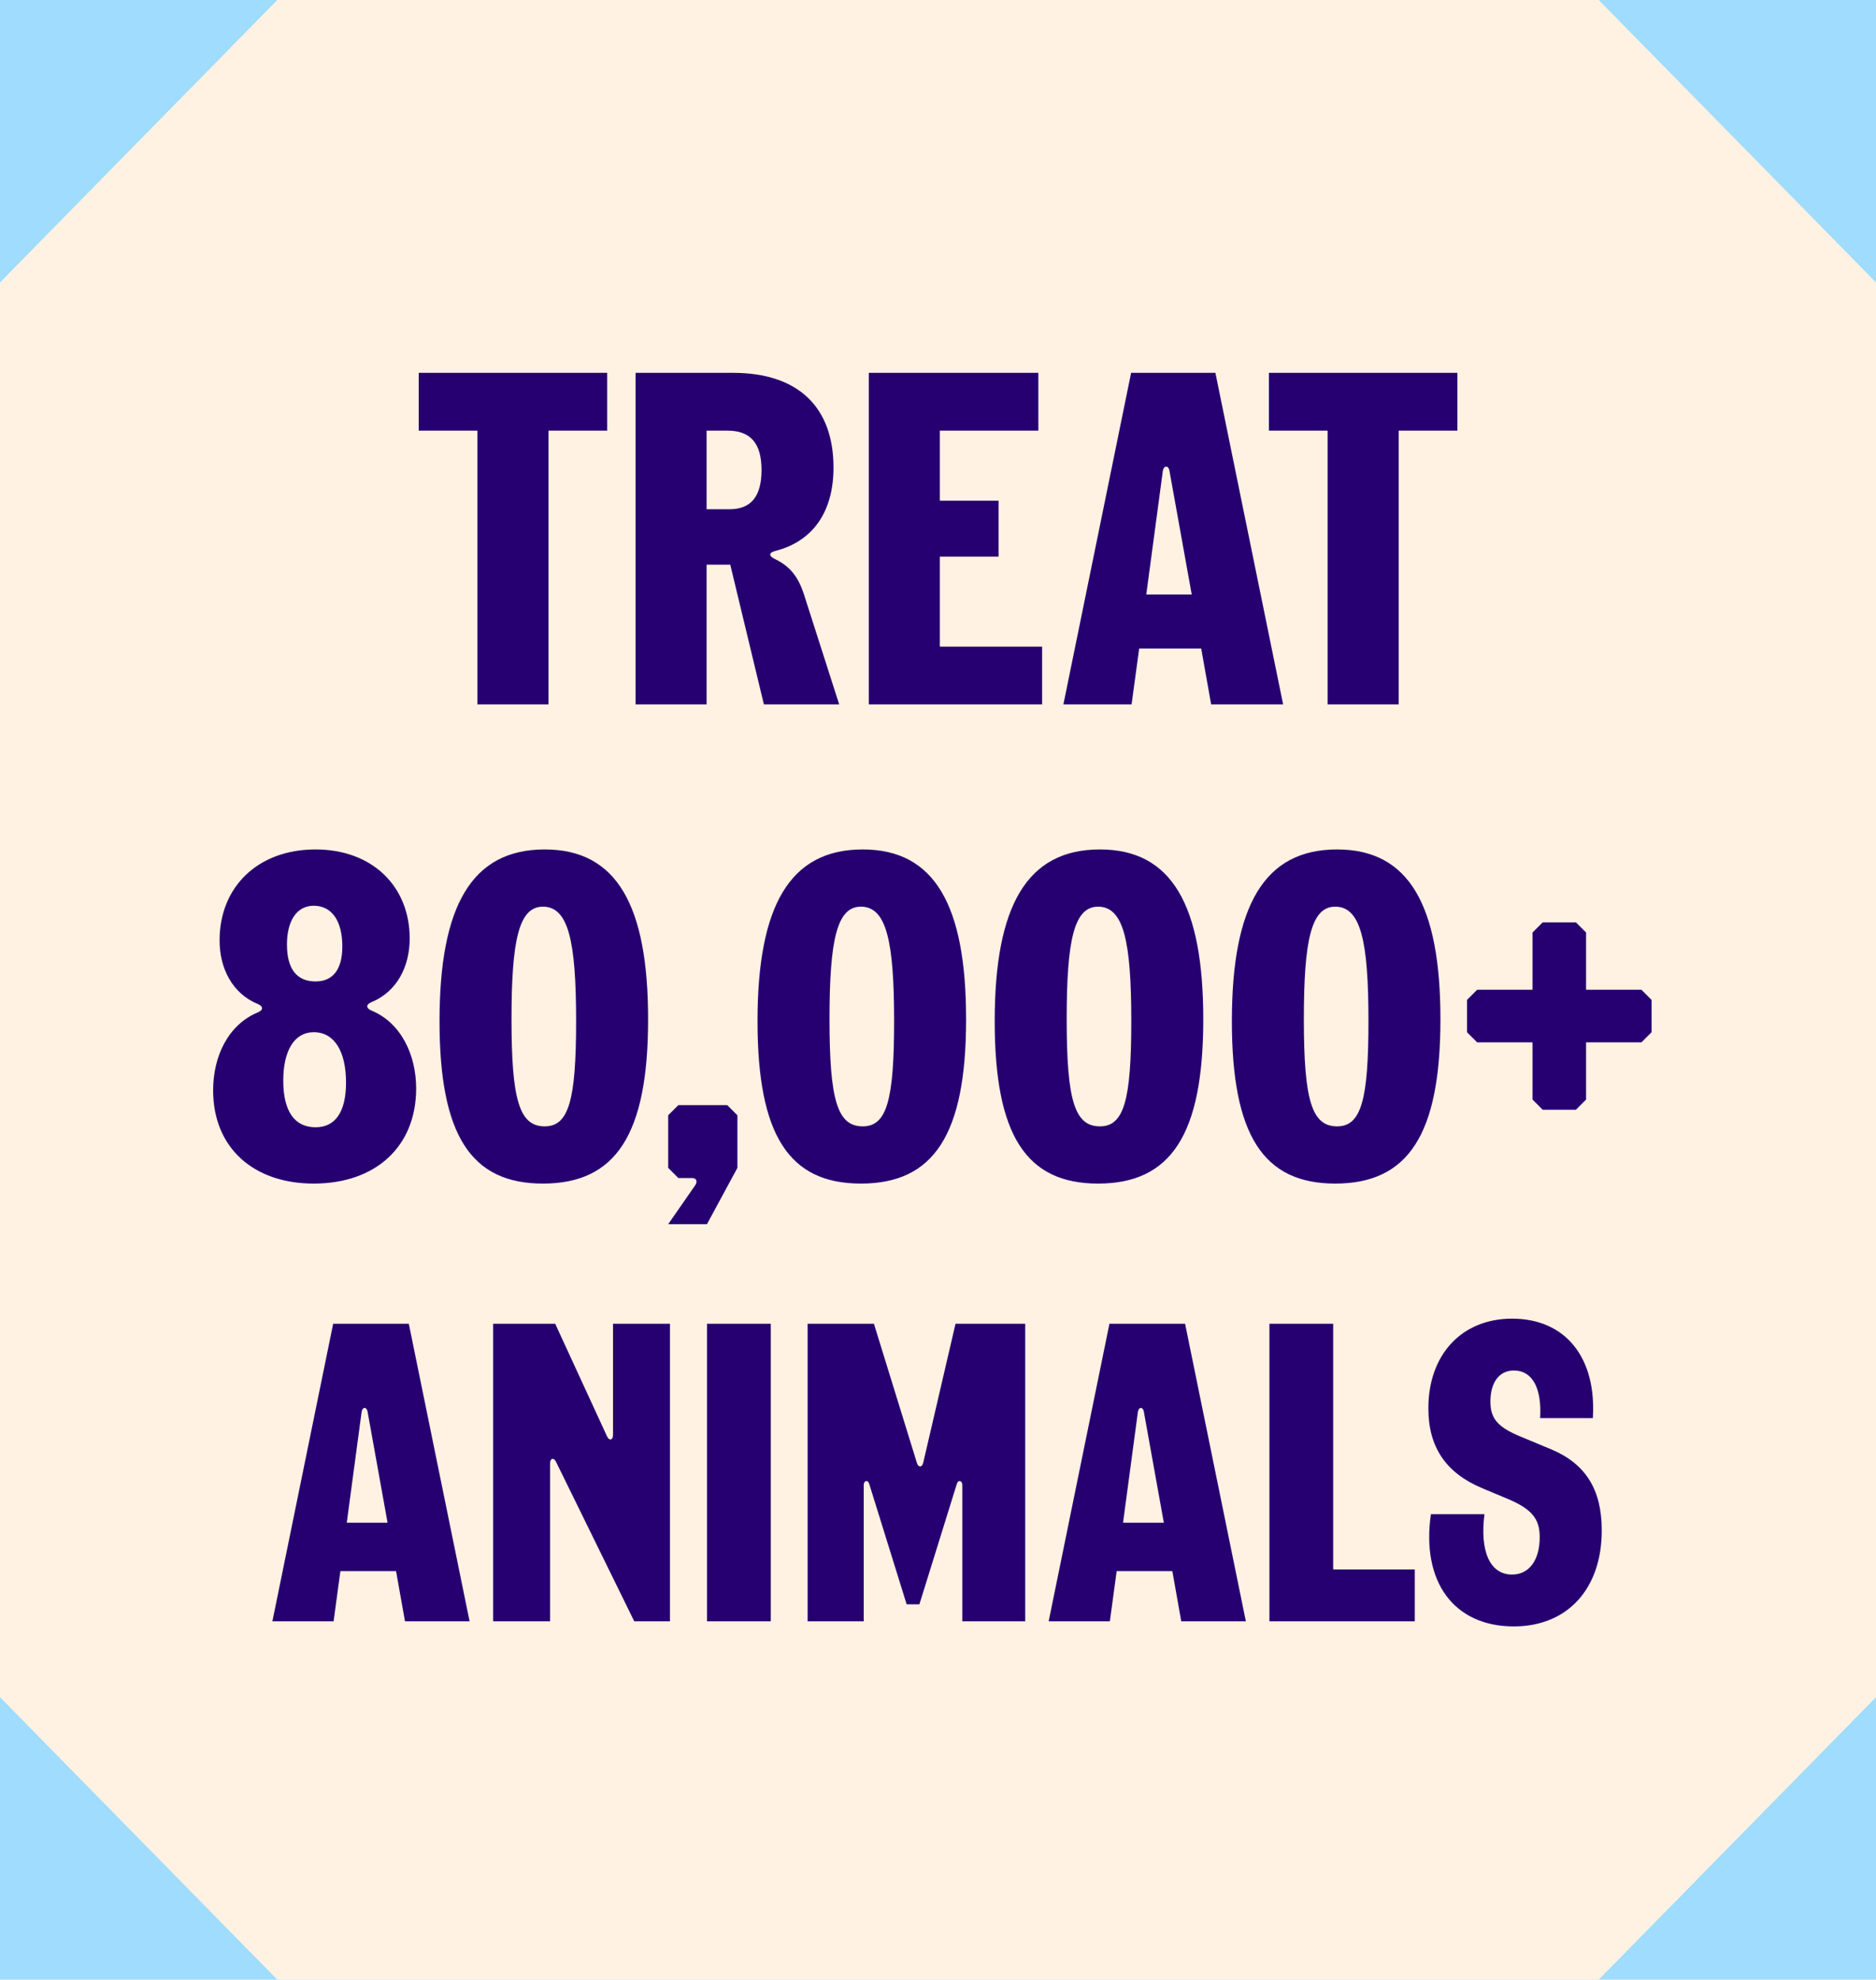
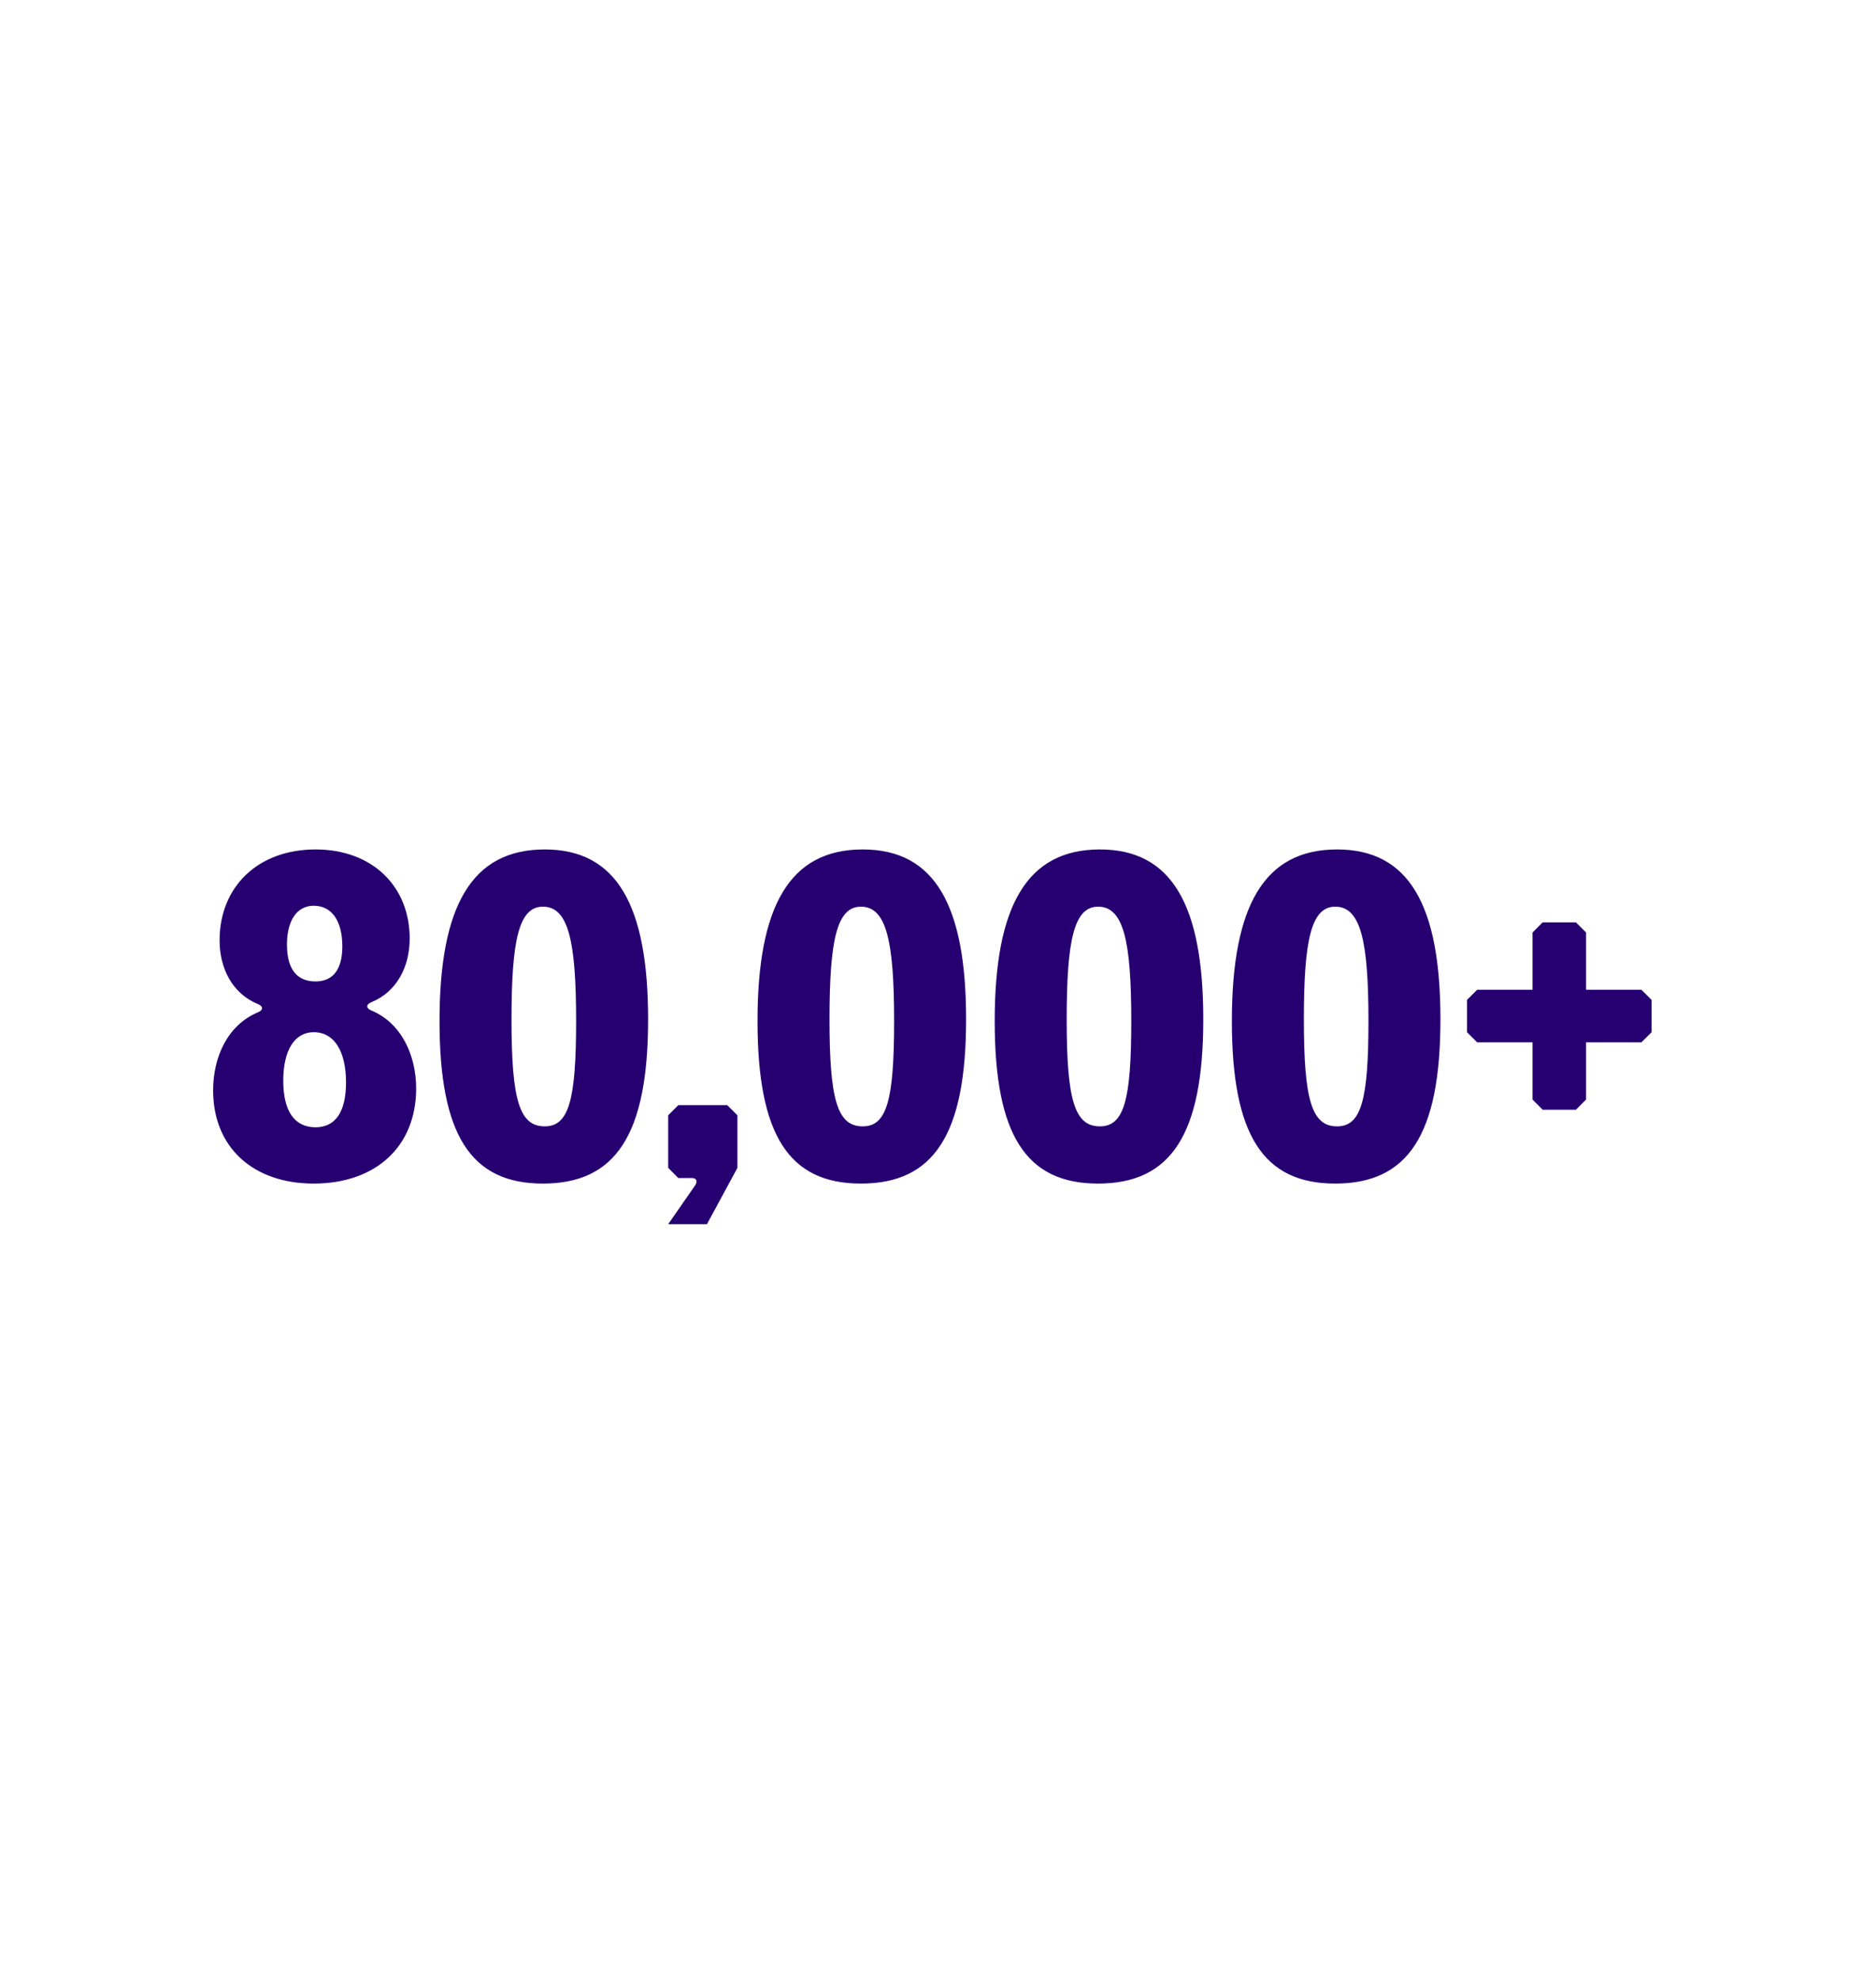
<svg xmlns="http://www.w3.org/2000/svg" width="309" height="326" viewBox="0 0 309 326" fill="none">
-   <rect width="309" height="326" fill="#9FDCFD" />
-   <path d="M45.673 0L0 46.512V279.488L45.673 326H263.327L309 279.488V46.512L263.327 0H45.673Z" fill="#FFF2E2" />
-   <path d="M78.64 115.998V70.914H68.968V61.398H100.012V70.914H90.34V115.998H78.64ZM104.684 115.998V61.398H120.752C131.438 61.398 137.288 67.014 137.288 76.998C137.288 84.33 133.856 89.166 127.694 90.726C126.524 91.038 126.68 91.584 127.616 92.052C130.112 93.222 131.516 95.016 132.452 97.98L138.224 115.998H125.822L120.284 92.988H116.384V115.998H104.684ZM116.384 83.862H120.128C123.716 83.862 125.432 81.756 125.432 77.388C125.432 73.02 123.638 70.914 119.816 70.914H116.384V83.862ZM143.102 115.998V61.398H171.026V70.914H154.802V82.458H164.474V91.662H154.802V106.482H171.65V115.998H143.102ZM192.626 77.544C192.47 76.608 191.69 76.608 191.534 77.544L188.804 97.902H196.292L192.626 77.544ZM175.154 115.998L186.308 61.398H200.192L211.346 115.998H199.49L197.852 106.794H187.634L186.386 115.998H175.154ZM218.677 115.998V70.914H209.005V61.398H240.049V70.914H230.377V115.998H218.677Z" fill="#260071" />
  <path d="M51.673 194.906C41.717 194.906 35.105 188.978 35.105 179.554C35.105 174.006 37.537 168.762 42.477 166.71C43.389 166.33 43.389 165.722 42.477 165.342C38.221 163.594 36.169 159.414 36.169 154.854C36.169 146.038 42.477 139.882 51.977 139.882C61.325 139.882 67.481 145.962 67.481 154.55C67.481 159.11 65.429 163.29 61.173 165.038C60.261 165.418 60.261 166.026 61.173 166.406C66.113 168.458 68.545 173.778 68.545 179.25C68.545 188.826 61.857 194.906 51.673 194.906ZM46.657 177.958C46.657 183.05 48.557 185.634 51.977 185.634C55.169 185.634 56.993 183.202 56.993 178.262C56.993 173.17 55.093 169.978 51.673 169.978C48.481 169.978 46.657 173.018 46.657 177.958ZM47.265 155.538C47.265 159.642 48.937 161.618 51.977 161.618C54.789 161.618 56.385 159.718 56.385 155.842C56.385 151.738 54.713 149.154 51.673 149.154C48.861 149.154 47.265 151.662 47.265 155.538ZM89.42 194.906C77.564 194.906 72.396 186.926 72.396 168.154C72.396 149.154 77.716 139.882 89.724 139.882C101.58 139.882 106.748 149.078 106.748 167.85C106.748 186.85 101.428 194.906 89.42 194.906ZM84.252 167.85C84.252 181.15 85.544 185.482 89.724 185.482C93.676 185.482 94.892 181.226 94.892 168.154C94.892 154.854 93.6 149.306 89.42 149.306C85.468 149.306 84.252 154.778 84.252 167.85ZM114.543 195.134C114.923 194.526 114.695 193.994 114.011 193.994H111.731L110.059 192.322V183.658L111.731 181.986H119.787L121.459 183.658V192.322L116.443 201.594H110.059L114.543 195.134ZM141.798 194.906C129.942 194.906 124.774 186.926 124.774 168.154C124.774 149.154 130.094 139.882 142.102 139.882C153.958 139.882 159.126 149.078 159.126 167.85C159.126 186.85 153.806 194.906 141.798 194.906ZM136.63 167.85C136.63 181.15 137.922 185.482 142.102 185.482C146.054 185.482 147.27 181.226 147.27 168.154C147.27 154.854 145.978 149.306 141.798 149.306C137.846 149.306 136.63 154.778 136.63 167.85ZM180.864 194.906C169.008 194.906 163.84 186.926 163.84 168.154C163.84 149.154 169.16 139.882 181.168 139.882C193.024 139.882 198.192 149.078 198.192 167.85C198.192 186.85 192.872 194.906 180.864 194.906ZM175.696 167.85C175.696 181.15 176.988 185.482 181.168 185.482C185.12 185.482 186.336 181.226 186.336 168.154C186.336 154.854 185.044 149.306 180.864 149.306C176.912 149.306 175.696 154.778 175.696 167.85ZM219.929 194.906C208.073 194.906 202.905 186.926 202.905 168.154C202.905 149.154 208.225 139.882 220.233 139.882C232.089 139.882 237.257 149.078 237.257 167.85C237.257 186.85 231.937 194.906 219.929 194.906ZM214.761 167.85C214.761 181.15 216.053 185.482 220.233 185.482C224.185 185.482 225.401 181.226 225.401 168.154C225.401 154.854 224.109 149.306 219.929 149.306C215.977 149.306 214.761 154.778 214.761 167.85ZM254.1 182.746L252.428 181.074V171.65H243.308L241.636 169.978V164.658L243.308 162.986H252.428V153.562L254.1 151.89H259.572L261.244 153.562V162.986H270.364L272.036 164.658V169.978L270.364 171.65H261.244V181.074L259.572 182.746H254.1Z" fill="#260071" />
-   <path d="M60.546 232.48C60.406 231.64 59.706 231.64 59.566 232.48L57.116 250.75H63.836L60.546 232.48ZM44.866 266.99L54.876 217.99H67.336L77.346 266.99H66.706L65.236 258.73H56.066L54.946 266.99H44.866ZM81.229 266.99V217.99H91.449L99.989 236.54C100.339 237.31 100.969 237.17 100.969 236.33V217.99H110.349V266.99H104.469L91.589 240.74C91.239 239.97 90.609 240.11 90.609 240.95V266.99H81.229ZM116.458 266.99V217.99H126.958V266.99H116.458ZM133.026 266.99V217.99H143.946L151.016 240.88C151.226 241.65 151.856 241.72 152.066 240.88L157.386 217.99H168.866V266.99H158.506V244.52C158.506 243.82 157.806 243.61 157.596 244.38L151.436 264.19H149.336L143.176 244.38C142.966 243.61 142.266 243.82 142.266 244.52V266.99H133.026ZM188.408 232.48C188.268 231.64 187.568 231.64 187.428 232.48L184.978 250.75H191.698L188.408 232.48ZM172.728 266.99L182.738 217.99H195.198L205.208 266.99H194.568L193.098 258.73H183.928L182.808 266.99H172.728ZM209.091 266.99V217.99H219.591V258.45H233.031V266.99H209.091ZM249.339 267.83C239.469 267.83 234.079 260.48 235.689 249.35H244.509C243.739 255.37 245.349 259.29 249.059 259.29C251.929 259.29 253.609 256.84 253.609 253.13C253.609 250.05 252.279 248.44 248.009 246.69L244.159 245.08C238.139 242.56 235.269 238.29 235.269 231.92C235.269 223.03 240.799 217.15 249.059 217.15C257.879 217.15 262.989 223.59 262.359 233.53H253.679C253.959 228.7 252.489 225.69 249.339 225.69C246.889 225.69 245.489 227.72 245.489 230.8C245.489 233.6 246.679 235 250.389 236.54L255.429 238.64C261.169 241.02 263.829 245.29 263.829 252.01C263.829 261.67 258.159 267.83 249.339 267.83Z" fill="#260071" />
</svg>